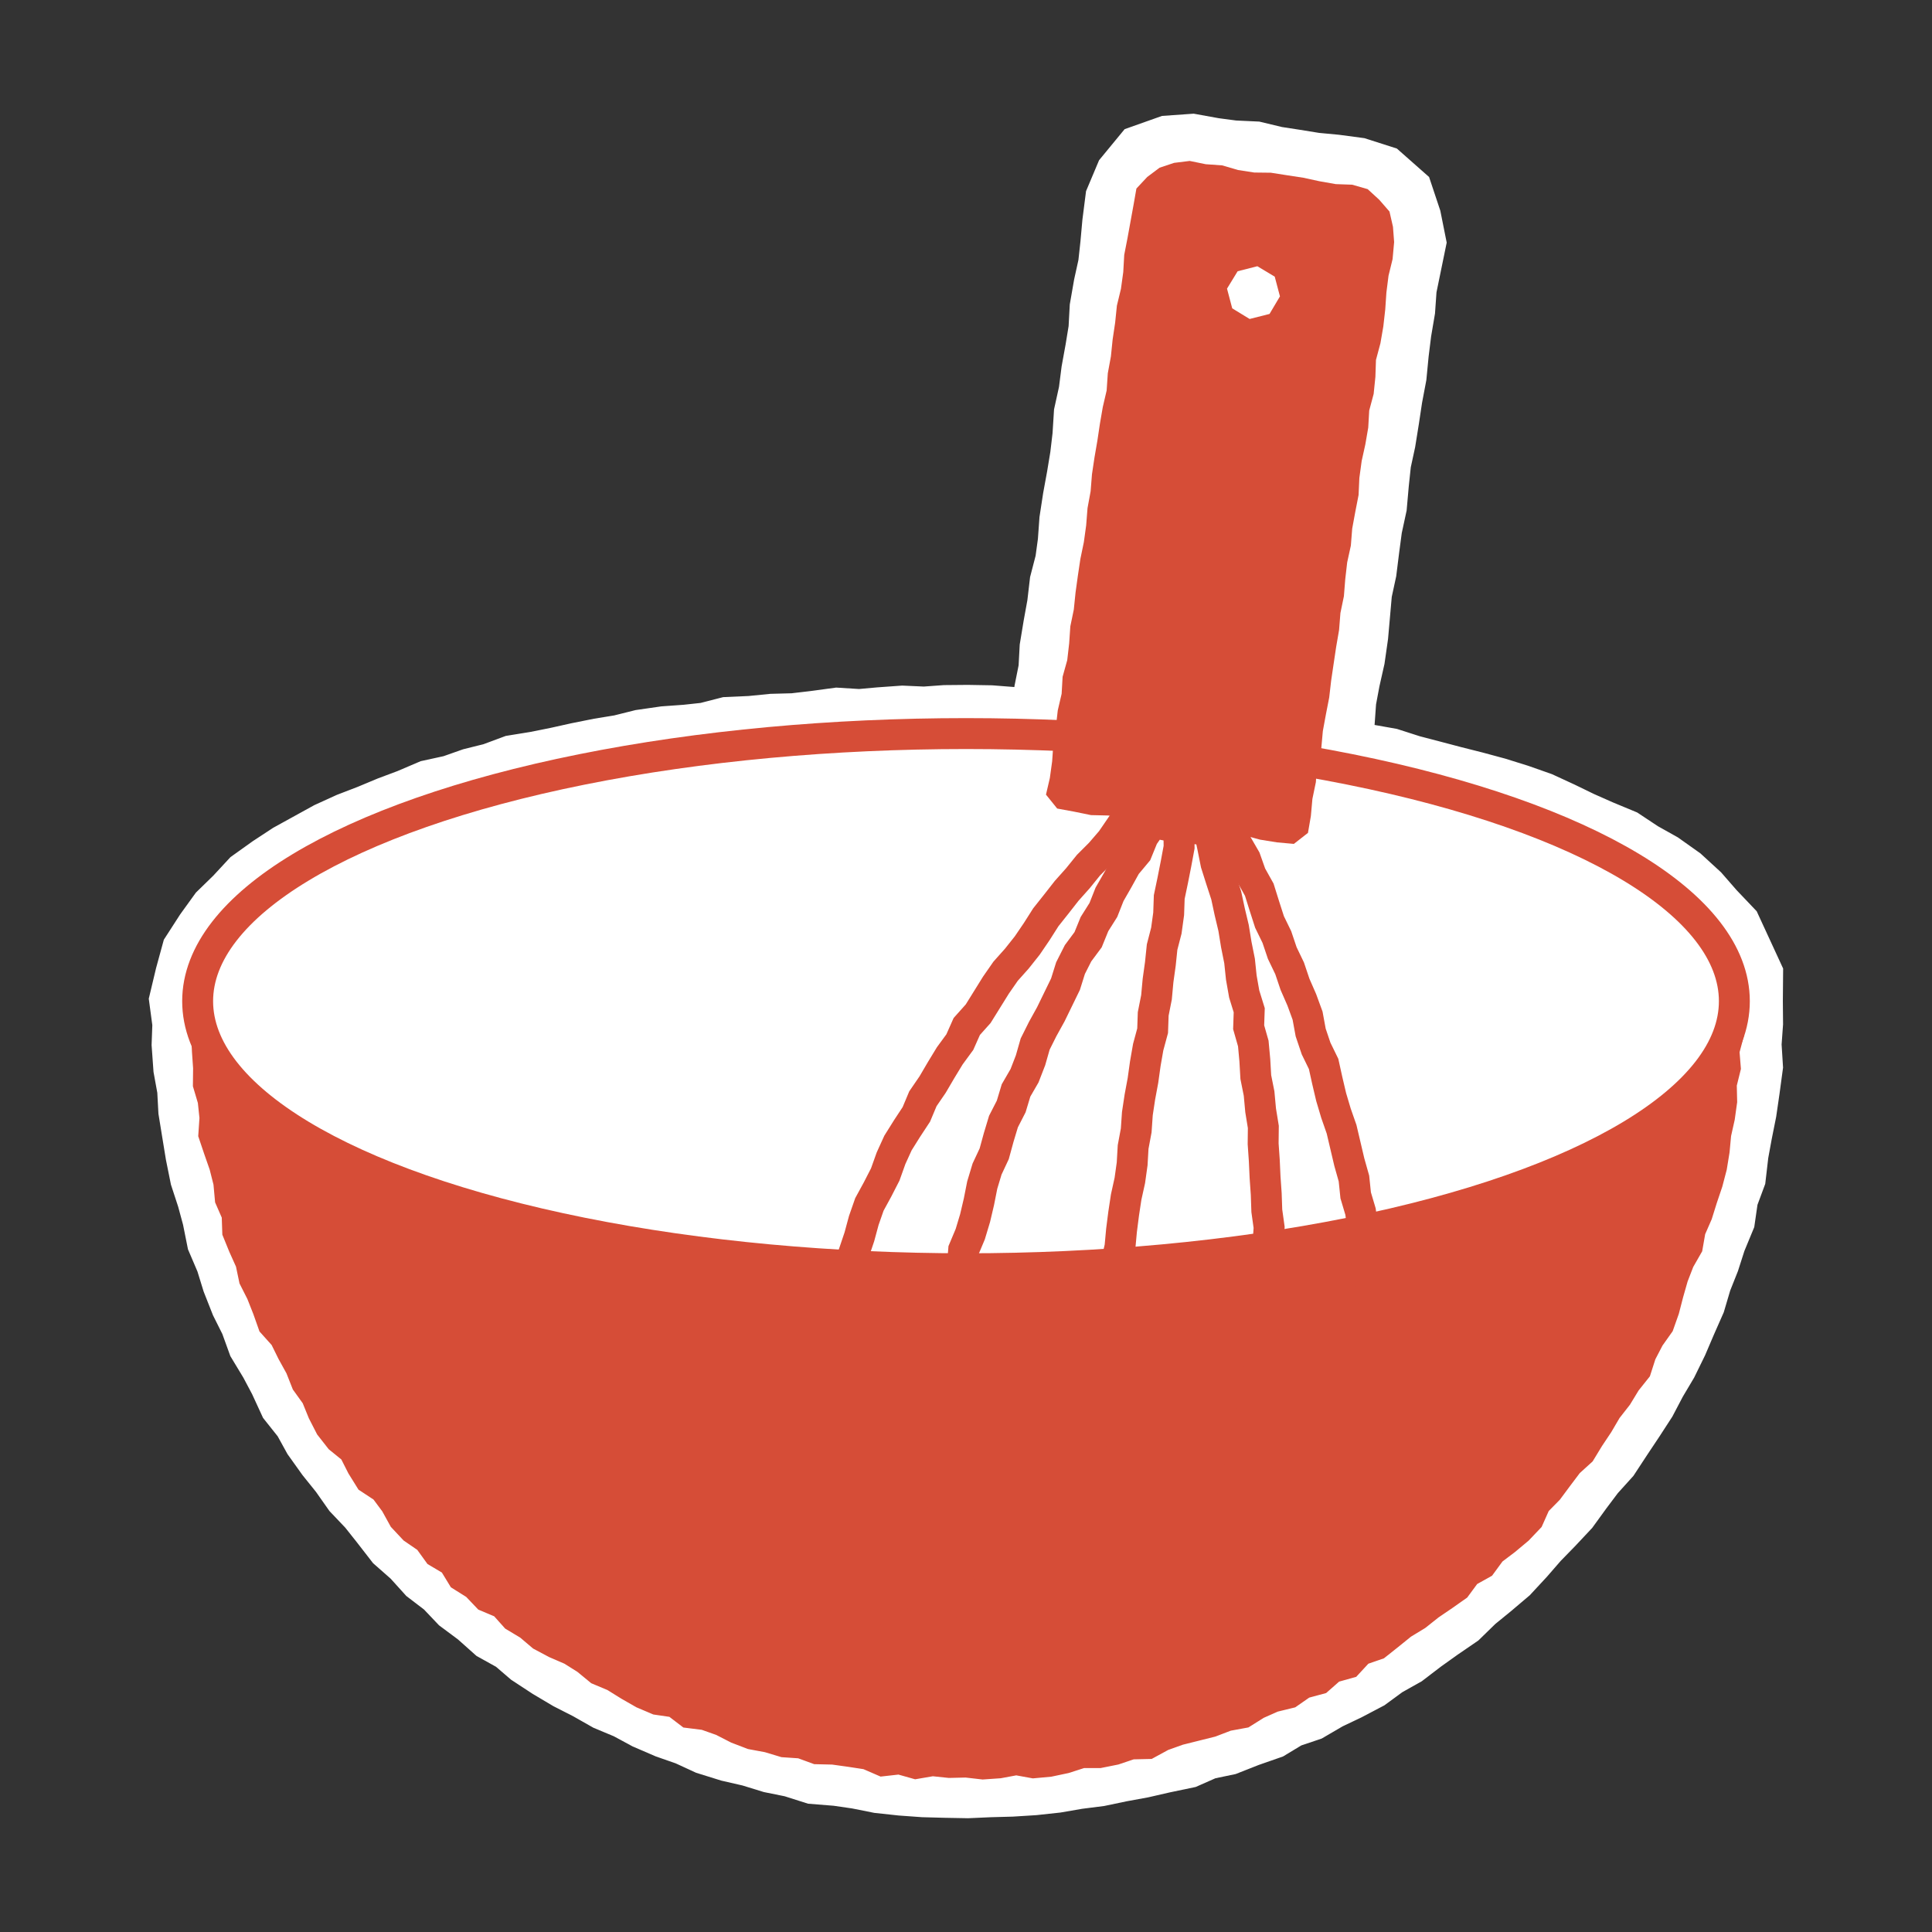
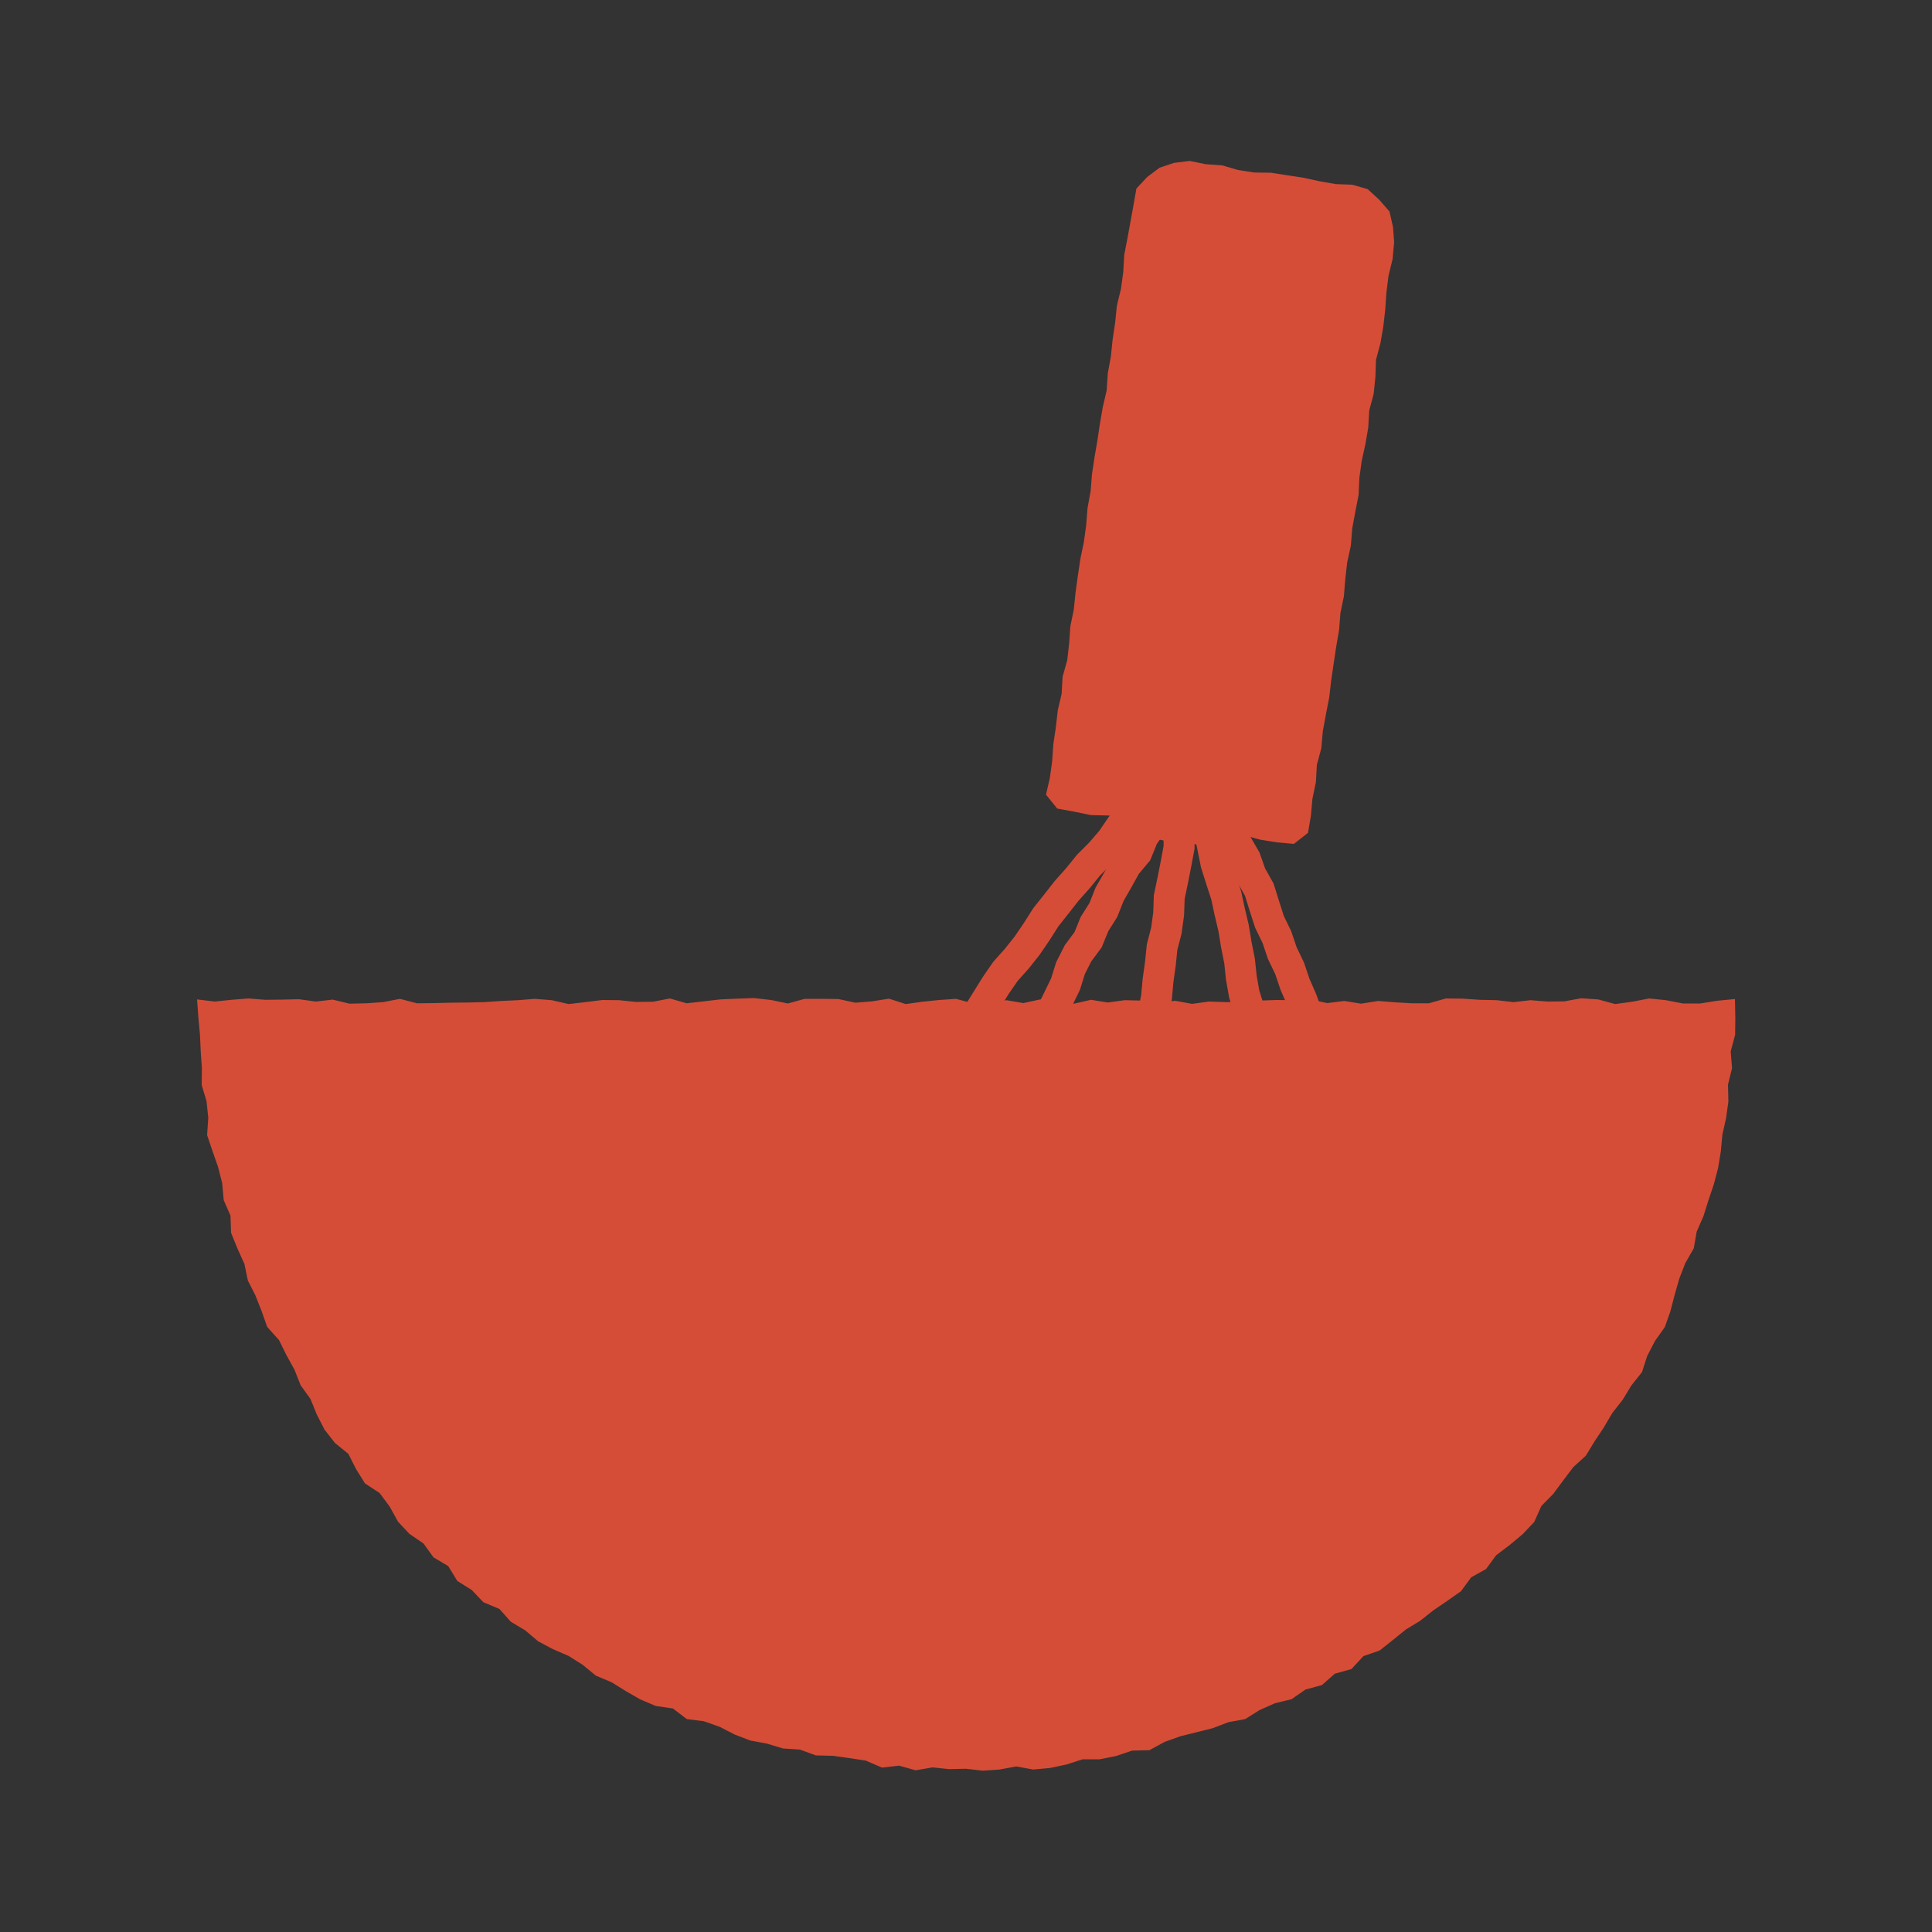
<svg xmlns="http://www.w3.org/2000/svg" id="レイヤー_1" data-name="レイヤー 1" viewBox="0 0 100 100">
  <rect x="0" y="0" width="100" height="100" fill="#333333" stroke="none" />
  <defs>
    <style>.cls-1,.cls-5{fill:#fff;}.cls-2,.cls-4,.cls-6,.cls-7{fill:none;}.cls-2{stroke:#fff;stroke-width:5px;}.cls-2,.cls-4,.cls-5,.cls-6{stroke-miterlimit:10;}.cls-3{fill:#d64d37;}.cls-4,.cls-5,.cls-6{stroke:#d64d37;}.cls-4{stroke-width:0.91px;}.cls-5,.cls-6{stroke-width:1.6px;}</style>
  </defs>
-   <polygon class="cls-1" points="68.27 39.52 68.56 38.4 68.66 37.27 68.74 36.14 68.95 35.02 69.2 33.91 69.36 32.79 69.46 31.66 69.56 30.52 69.8 29.41 69.94 28.29 70.09 27.16 70.33 26.05 70.43 24.92 70.55 23.79 70.79 22.68 70.97 21.56 71.14 20.43 71.35 19.32 71.46 18.18 71.6 17.05 71.79 15.93 71.87 14.79 72.1 13.67 72.33 12.55 72.13 11.55 71.81 10.59 71.04 9.91 70.07 9.6 69.02 9.46 67.96 9.36 66.91 9.19 65.87 9.03 64.83 8.78 63.76 8.73 62.7 8.59 61.65 8.4 60.66 8.47 59.7 8.81 59.05 9.6 58.65 10.55 58.51 11.65 58.41 12.76 58.29 13.86 58.05 14.95 57.86 16.04 57.8 17.15 57.62 18.25 57.42 19.35 57.28 20.45 57.04 21.54 56.97 22.65 56.84 23.75 56.66 24.84 56.46 25.93 56.29 27.04 56.21 28.15 56.06 29.25 55.78 30.33 55.65 31.44 55.45 32.54 55.27 33.63 55.21 34.75 54.99 35.85 54.91 36.97 54.71 38.08 53.55 38.09 52.39 38.06 51.24 37.97 50.08 37.95 48.96 37.96 47.85 38.04 46.73 37.99 45.61 38.07 44.5 38.17 43.37 38.1 42.26 38.25 41.15 38.38 40.03 38.41 38.92 38.52 37.8 38.57 36.71 38.85 35.6 38.97 34.49 39.05 33.38 39.21 32.3 39.48 31.2 39.66 30.1 39.88 29.02 40.12 27.93 40.34 26.82 40.52 25.77 40.91 24.69 41.18 23.64 41.55 22.54 41.79 21.51 42.23 20.47 42.62 19.44 43.05 18.4 43.45 17.39 43.91 16.41 44.45 15.43 44.99 14.5 45.6 13.59 46.25 12.83 47.07 12.04 47.84 11.39 48.74 10.79 49.67 10.5 50.73 10.24 51.82 10.39 52.94 10.35 54.05 10.43 55.17 10.63 56.27 10.69 57.38 10.87 58.49 11.05 59.59 11.27 60.68 11.62 61.75 11.91 62.82 12.13 63.92 12.57 64.95 12.9 66.02 13.31 67.06 13.81 68.06 14.19 69.11 14.77 70.07 15.29 71.05 15.76 72.07 16.46 72.95 17 73.93 17.65 74.84 18.35 75.71 18.99 76.62 19.76 77.43 20.45 78.3 21.14 79.19 21.98 79.93 22.73 80.76 23.62 81.44 24.39 82.25 25.29 82.92 26.12 83.66 27.11 84.21 27.96 84.94 28.89 85.55 29.85 86.12 30.85 86.63 31.82 87.18 32.85 87.61 33.83 88.14 34.85 88.58 35.91 88.95 36.93 89.42 37.99 89.75 39.08 90 40.15 90.33 41.24 90.55 42.31 90.89 43.43 90.98 44.53 91.14 45.63 91.36 46.74 91.48 47.85 91.56 48.97 91.59 50.08 91.61 51.2 91.56 52.31 91.53 53.43 91.46 54.54 91.34 55.64 91.15 56.74 91.01 57.84 90.78 58.93 90.58 60.02 90.33 61.12 90.1 62.14 89.65 63.24 89.42 64.28 89.01 65.34 88.64 66.3 88.06 67.37 87.7 68.33 87.14 69.34 86.66 70.33 86.14 71.23 85.48 72.21 84.93 73.1 84.25 74.01 83.6 74.93 82.97 75.73 82.19 76.6 81.48 77.45 80.76 78.21 79.94 78.94 79.1 79.72 78.3 80.48 77.49 81.14 76.58 81.81 75.69 82.56 74.86 83.17 73.93 83.79 73 84.4 72.06 84.92 71.07 85.49 70.11 85.98 69.11 86.42 68.08 86.87 67.06 87.19 65.98 87.6 64.95 87.94 63.89 88.37 62.85 88.53 61.74 88.92 60.69 89.05 59.57 89.25 58.48 89.47 57.38 89.63 56.28 89.78 55.17 89.71 54.05 89.79 52.94 89.78 51.82 89.79 50.67 89.31 49.63 88.83 48.59 88.04 47.76 87.29 46.9 86.44 46.12 85.51 45.46 84.51 44.9 83.56 44.27 82.5 43.83 81.46 43.37 80.43 42.87 79.39 42.39 78.31 42.01 77.22 41.67 76.11 41.37 75 41.09 73.9 40.8 72.79 40.51 71.7 40.16 70.57 39.96 69.44 39.76 68.27 39.52" />
-   <polygon class="cls-2" points="68.27 39.52 68.56 38.4 68.66 37.27 68.74 36.14 68.95 35.02 69.2 33.91 69.36 32.79 69.46 31.66 69.56 30.52 69.8 29.41 69.94 28.29 70.09 27.16 70.33 26.05 70.43 24.92 70.55 23.79 70.79 22.68 70.97 21.56 71.14 20.43 71.35 19.32 71.46 18.18 71.6 17.05 71.79 15.93 71.87 14.79 72.1 13.67 72.33 12.55 72.13 11.55 71.81 10.59 71.04 9.91 70.07 9.6 69.02 9.46 67.96 9.36 66.91 9.19 65.87 9.03 64.83 8.78 63.76 8.73 62.7 8.59 61.65 8.4 60.66 8.47 59.7 8.81 59.05 9.6 58.65 10.55 58.51 11.65 58.41 12.76 58.29 13.86 58.05 14.95 57.86 16.04 57.8 17.15 57.62 18.25 57.42 19.35 57.28 20.45 57.04 21.54 56.97 22.65 56.84 23.75 56.66 24.84 56.46 25.93 56.29 27.04 56.21 28.15 56.06 29.25 55.78 30.33 55.65 31.44 55.45 32.54 55.27 33.63 55.21 34.75 54.99 35.85 54.91 36.97 54.71 38.08 53.55 38.09 52.39 38.06 51.24 37.97 50.08 37.95 48.96 37.96 47.85 38.04 46.73 37.99 45.61 38.07 44.5 38.17 43.37 38.1 42.26 38.25 41.15 38.38 40.03 38.41 38.92 38.52 37.8 38.57 36.71 38.85 35.6 38.97 34.49 39.05 33.38 39.21 32.3 39.48 31.2 39.66 30.1 39.88 29.02 40.12 27.93 40.34 26.82 40.52 25.77 40.91 24.69 41.18 23.64 41.55 22.54 41.79 21.51 42.23 20.47 42.62 19.44 43.05 18.4 43.45 17.39 43.91 16.41 44.45 15.43 44.99 14.5 45.6 13.59 46.25 12.83 47.07 12.04 47.84 11.39 48.74 10.79 49.67 10.5 50.73 10.24 51.82 10.39 52.94 10.35 54.05 10.43 55.17 10.63 56.27 10.69 57.38 10.87 58.49 11.05 59.59 11.27 60.68 11.62 61.75 11.91 62.82 12.13 63.92 12.57 64.95 12.9 66.02 13.31 67.06 13.81 68.06 14.19 69.11 14.77 70.07 15.29 71.05 15.76 72.07 16.46 72.95 17 73.93 17.65 74.84 18.35 75.71 18.99 76.62 19.76 77.43 20.45 78.3 21.14 79.19 21.98 79.93 22.73 80.76 23.62 81.44 24.39 82.25 25.29 82.92 26.12 83.66 27.11 84.21 27.96 84.94 28.89 85.55 29.85 86.12 30.85 86.63 31.82 87.18 32.85 87.61 33.83 88.14 34.85 88.58 35.91 88.95 36.93 89.42 37.99 89.75 39.08 90 40.15 90.33 41.24 90.55 42.31 90.89 43.43 90.98 44.53 91.14 45.63 91.36 46.74 91.48 47.85 91.56 48.97 91.59 50.08 91.61 51.2 91.56 52.31 91.53 53.43 91.46 54.54 91.34 55.64 91.15 56.74 91.01 57.84 90.78 58.93 90.58 60.02 90.33 61.12 90.1 62.14 89.65 63.24 89.42 64.28 89.01 65.34 88.64 66.3 88.06 67.37 87.7 68.33 87.14 69.34 86.66 70.33 86.14 71.23 85.48 72.21 84.93 73.1 84.25 74.01 83.6 74.93 82.97 75.73 82.19 76.6 81.48 77.45 80.76 78.21 79.94 78.94 79.1 79.72 78.3 80.48 77.49 81.14 76.58 81.81 75.69 82.56 74.86 83.17 73.93 83.79 73 84.4 72.06 84.92 71.07 85.49 70.11 85.98 69.11 86.42 68.08 86.87 67.06 87.19 65.98 87.6 64.95 87.94 63.89 88.37 62.85 88.53 61.74 88.92 60.69 89.05 59.57 89.25 58.48 89.47 57.38 89.63 56.28 89.78 55.17 89.71 54.05 89.79 52.94 89.78 51.82 89.79 50.67 89.31 49.63 88.83 48.59 88.04 47.76 87.29 46.9 86.44 46.12 85.51 45.46 84.51 44.9 83.56 44.27 82.5 43.83 81.46 43.37 80.43 42.87 79.39 42.39 78.31 42.01 77.22 41.67 76.11 41.37 75 41.09 73.9 40.8 72.79 40.51 71.7 40.16 70.57 39.96 69.44 39.76 68.27 39.52" />
  <polygon class="cls-3" points="89.8 51.71 89.82 52.69 89.81 53.56 89.58 54.42 89.65 55.29 89.44 56.14 89.46 57.02 89.34 57.88 89.15 58.73 89.07 59.59 88.93 60.45 88.71 61.29 88.43 62.12 88.17 62.95 87.82 63.75 87.67 64.61 87.23 65.38 86.92 66.18 86.68 67.02 86.46 67.87 86.17 68.69 85.66 69.41 85.26 70.18 84.99 71.02 84.44 71.71 83.99 72.45 83.45 73.14 83.01 73.89 82.53 74.61 82.08 75.35 81.43 75.94 80.91 76.63 80.39 77.33 79.78 77.95 79.41 78.78 78.81 79.41 78.14 79.97 77.44 80.5 76.92 81.21 76.15 81.64 75.62 82.36 74.91 82.86 74.19 83.35 73.51 83.89 72.77 84.34 72.09 84.89 71.41 85.43 70.57 85.72 69.95 86.39 69.09 86.63 68.42 87.22 67.57 87.45 66.85 87.95 65.99 88.16 65.2 88.51 64.45 88.98 63.58 89.14 62.77 89.45 61.93 89.66 61.09 89.87 60.28 90.16 59.49 90.59 58.6 90.61 57.77 90.89 56.92 91.06 56.04 91.06 55.2 91.33 54.35 91.51 53.48 91.59 52.6 91.43 51.74 91.59 50.87 91.65 50 91.55 49.13 91.57 48.27 91.48 47.39 91.63 46.54 91.39 45.65 91.49 44.82 91.13 43.97 91 43.11 90.88 42.23 90.86 41.41 90.56 40.53 90.5 39.7 90.25 38.84 90.09 38.03 89.78 37.25 89.38 36.43 89.09 35.55 88.98 34.83 88.43 33.94 88.3 33.14 87.96 32.39 87.53 31.65 87.07 30.84 86.73 30.16 86.17 29.43 85.71 28.62 85.36 27.85 84.95 27.19 84.39 26.44 83.94 25.85 83.28 25.02 82.93 24.42 82.3 23.67 81.83 23.2 81.06 22.44 80.61 21.92 79.89 21.19 79.39 20.6 78.76 20.17 77.98 19.65 77.28 18.89 76.78 18.43 76.04 18.03 75.25 17.34 74.69 16.8 74 16.4 73.22 16.07 72.41 15.56 71.7 15.24 70.89 14.82 70.13 14.44 69.36 13.83 68.68 13.54 67.86 13.22 67.05 12.83 66.28 12.65 65.42 12.29 64.62 11.96 63.81 11.93 62.92 11.58 62.12 11.5 61.24 11.29 60.41 11 59.58 10.72 58.75 10.78 57.86 10.69 57 10.44 56.16 10.45 55.28 10.39 54.42 10.35 53.55 10.27 52.69 10.2 51.73 11.11 51.84 11.98 51.75 12.86 51.68 13.73 51.75 14.6 51.74 15.47 51.72 16.35 51.84 17.22 51.74 18.09 51.95 18.96 51.93 19.83 51.87 20.7 51.7 21.58 51.93 22.45 51.92 23.32 51.9 24.19 51.89 25.06 51.87 25.94 51.81 26.81 51.77 27.68 51.7 28.56 51.77 29.43 51.97 30.3 51.87 31.18 51.76 32.05 51.77 32.92 51.86 33.8 51.85 34.67 51.68 35.54 51.93 36.41 51.83 37.28 51.73 38.16 51.69 39.03 51.66 39.91 51.76 40.78 51.94 41.65 51.7 42.53 51.7 43.4 51.71 44.27 51.9 45.14 51.83 46.01 51.69 46.88 51.97 47.74 51.85 48.61 51.76 49.48 51.7 50.35 51.93 51.22 51.95 52.09 51.77 52.97 51.92 53.84 51.73 54.72 51.8 55.59 51.95 56.47 51.75 57.34 51.89 58.21 51.77 59.08 51.79 59.96 51.91 60.83 51.8 61.7 51.96 62.58 51.84 63.45 51.87 64.33 51.86 65.2 51.79 66.08 51.76 66.95 51.77 67.83 51.74 68.7 51.92 69.58 51.81 70.45 51.95 71.33 51.81 72.21 51.88 73.08 51.93 73.96 51.93 74.84 51.68 75.71 51.69 76.59 51.75 77.47 51.77 78.34 51.87 79.22 51.77 80.09 51.84 80.97 51.83 81.84 51.67 82.72 51.73 83.6 51.97 84.48 51.85 85.36 51.68 86.23 51.77 87.11 51.94 88 51.94 88.88 51.8 89.8 51.71" />
-   <polygon class="cls-4" points="89.8 51.71 89.82 52.69 89.81 53.56 89.58 54.42 89.65 55.29 89.44 56.14 89.46 57.02 89.34 57.88 89.15 58.73 89.07 59.59 88.93 60.45 88.71 61.29 88.43 62.12 88.17 62.95 87.82 63.75 87.67 64.61 87.23 65.38 86.92 66.18 86.68 67.02 86.46 67.87 86.17 68.69 85.66 69.41 85.26 70.18 84.99 71.02 84.44 71.71 83.99 72.45 83.45 73.14 83.01 73.89 82.53 74.61 82.08 75.35 81.43 75.94 80.91 76.63 80.39 77.33 79.78 77.95 79.41 78.78 78.81 79.41 78.14 79.97 77.44 80.5 76.92 81.21 76.15 81.64 75.62 82.36 74.91 82.86 74.19 83.35 73.51 83.89 72.77 84.34 72.09 84.89 71.41 85.43 70.57 85.72 69.95 86.39 69.09 86.63 68.42 87.22 67.57 87.45 66.85 87.95 65.99 88.16 65.2 88.51 64.45 88.98 63.58 89.14 62.77 89.45 61.93 89.66 61.09 89.87 60.28 90.16 59.49 90.59 58.6 90.61 57.77 90.89 56.92 91.06 56.04 91.06 55.2 91.33 54.35 91.51 53.48 91.59 52.6 91.43 51.74 91.59 50.87 91.65 50 91.55 49.13 91.57 48.27 91.48 47.39 91.63 46.54 91.39 45.65 91.49 44.82 91.13 43.97 91 43.11 90.88 42.23 90.86 41.41 90.56 40.53 90.5 39.7 90.25 38.84 90.09 38.03 89.78 37.25 89.38 36.43 89.09 35.55 88.98 34.83 88.43 33.94 88.3 33.14 87.96 32.39 87.53 31.65 87.07 30.84 86.73 30.16 86.17 29.43 85.71 28.62 85.36 27.85 84.95 27.19 84.39 26.44 83.94 25.85 83.28 25.02 82.93 24.42 82.3 23.67 81.83 23.2 81.06 22.44 80.61 21.92 79.89 21.19 79.39 20.6 78.76 20.17 77.98 19.65 77.28 18.89 76.78 18.43 76.04 18.03 75.25 17.34 74.69 16.8 74 16.4 73.22 16.07 72.41 15.56 71.7 15.24 70.89 14.82 70.13 14.44 69.36 13.83 68.68 13.54 67.86 13.22 67.05 12.83 66.28 12.65 65.42 12.29 64.62 11.96 63.81 11.93 62.92 11.58 62.12 11.5 61.24 11.29 60.41 11 59.58 10.72 58.75 10.78 57.86 10.69 57 10.44 56.16 10.45 55.28 10.39 54.42 10.35 53.55 10.27 52.69 10.2 51.73 11.11 51.84 11.98 51.75 12.86 51.68 13.73 51.75 14.6 51.74 15.47 51.72 16.35 51.84 17.22 51.74 18.09 51.95 18.96 51.93 19.83 51.87 20.7 51.7 21.58 51.93 22.45 51.92 23.32 51.9 24.19 51.89 25.06 51.87 25.94 51.81 26.81 51.77 27.68 51.7 28.56 51.77 29.43 51.97 30.3 51.87 31.18 51.76 32.05 51.77 32.92 51.86 33.8 51.85 34.67 51.68 35.54 51.93 36.41 51.83 37.28 51.73 38.16 51.69 39.03 51.66 39.91 51.76 40.78 51.94 41.65 51.7 42.53 51.7 43.4 51.71 44.27 51.9 45.14 51.83 46.01 51.69 46.88 51.97 47.74 51.85 48.61 51.76 49.48 51.7 50.35 51.93 51.22 51.95 52.09 51.77 52.97 51.92 53.84 51.73 54.72 51.8 55.59 51.95 56.47 51.75 57.34 51.89 58.21 51.77 59.08 51.79 59.96 51.91 60.83 51.8 61.7 51.96 62.58 51.84 63.45 51.87 64.33 51.86 65.2 51.79 66.08 51.76 66.95 51.77 67.83 51.74 68.7 51.92 69.58 51.81 70.45 51.95 71.33 51.81 72.21 51.88 73.08 51.93 73.96 51.93 74.84 51.68 75.71 51.69 76.59 51.75 77.47 51.77 78.34 51.87 79.22 51.77 80.09 51.84 80.97 51.83 81.84 51.67 82.72 51.73 83.6 51.97 84.48 51.85 85.36 51.68 86.23 51.77 87.11 51.94 88 51.94 88.88 51.8 89.8 51.71" />
-   <ellipse class="cls-5" cx="50" cy="51.82" rx="39.77" ry="13.85" />
  <polygon class="cls-6" points="63.67 42.88 62.82 42.82 61.99 42.69 61.15 42.63 60.33 42.45 59.51 42.28 58.68 42.28 58.02 42.78 57.52 43.51 56.95 44.17 56.34 44.78 55.79 45.46 55.21 46.11 54.67 46.8 54.13 47.48 53.66 48.22 53.17 48.94 52.63 49.62 52.05 50.27 51.55 50.99 51.09 51.73 50.63 52.47 50.04 53.13 49.68 53.94 49.16 54.65 48.71 55.39 48.27 56.14 47.77 56.87 47.43 57.68 46.95 58.41 46.48 59.16 46.12 59.95 45.82 60.79 45.42 61.57 45 62.34 44.71 63.17 44.48 64.02 44.2 64.85 43.91 65.67 43.59 66.49 43.42 67.35 43.31 68.22 43.08 69.07 43.06 69.96 42.9 70.83 42.79 71.71 42.68 72.59 42.68 73.48 42.78 74.36 42.72 75.25 42.85 76.12 42.9 77 42.98 77.89 43.19 78.75 43.47 79.59 43.8 80.42 44.23 81.19 44.65 81.97 45.23 82.64 45.88 83.24 46.47 83.9 47.26 84.32 48 84.78 48.78 85.17 49.58 85.53 50.37 85.95 51.22 86.16 52.07 86.41 52.94 86.58 53.82 86.7 54.67 86.93 55.55 87.03 56.44 87.06 57.32 87.1 58.2 87.23 59.09 87.24 59.98 87.19 60.86 87.07 61.72 86.85 62.55 86.54 63.41 86.34 64.24 86.02 64.95 85.48 65.68 84.98 66.38 84.44 67.01 83.82 67.47 83.06 68.05 82.38 68.39 81.56 68.74 80.75 69.14 79.96 69.51 79.16 69.68 78.29 70.03 77.47 70.27 76.62 70.37 75.74 70.53 74.87 70.8 74.02 70.81 73.12 71.02 72.27 71.08 71.4 71.12 70.53 71.03 69.65 71.01 68.78 71.14 67.91 71.06 67.03 70.89 66.17 70.73 65.31 70.72 64.43 70.54 63.58 70.42 62.71 70.17 61.87 70.08 61 69.84 60.15 69.64 59.3 69.44 58.45 69.15 57.62 68.9 56.78 68.7 55.93 68.51 55.07 68.12 54.27 67.84 53.44 67.68 52.57 67.38 51.75 67.03 50.95 66.75 50.12 66.37 49.33 66.09 48.5 65.71 47.72 65.44 46.88 65.18 46.05 64.75 45.28 64.46 44.46 64.02 43.7 63.67 42.88" />
  <polygon class="cls-6" points="62.59 42.99 61.85 42.89 61.11 42.88 60.4 42.72 59.67 42.58 59.17 43.3 58.84 44.11 58.28 44.78 57.86 45.54 57.43 46.29 57.11 47.1 56.65 47.83 56.32 48.64 55.8 49.34 55.41 50.11 55.15 50.94 54.77 51.72 54.39 52.5 53.97 53.26 53.58 54.04 53.34 54.88 53.03 55.68 52.59 56.44 52.34 57.27 51.94 58.05 51.69 58.88 51.46 59.72 51.09 60.51 50.84 61.34 50.67 62.2 50.47 63.05 50.22 63.88 49.88 64.69 49.81 65.56 49.68 66.42 49.39 67.25 49.36 68.13 49.21 69.01 49.02 69.88 48.93 70.77 48.95 71.66 48.82 72.54 48.73 73.43 48.77 74.32 48.68 75.21 48.72 76.1 48.82 76.98 48.81 77.87 48.98 78.75 49.08 79.63 49.24 80.5 49.46 81.36 49.77 82.19 50.06 83.02 50.44 83.82 51 84.51 51.51 85.25 52.26 85.73 53 86.23 53.85 86.48 54.71 86.69 55.6 86.71 56.49 86.76 57.32 86.41 58.16 86.14 58.9 85.66 59.67 85.2 60.3 84.56 60.78 83.81 61.38 83.15 61.79 82.36 62.2 81.57 62.63 80.79 62.86 79.92 63.13 79.08 63.46 78.25 63.82 77.43 63.99 76.55 64.26 75.71 64.36 74.82 64.55 73.95 64.77 73.08 64.86 72.19 65.05 71.32 65.28 70.45 65.24 69.58 65.39 68.72 65.53 67.87 65.57 67 65.52 66.13 65.64 65.27 65.63 64.4 65.69 63.53 65.57 62.67 65.54 61.8 65.48 60.94 65.44 60.07 65.38 59.2 65.39 58.33 65.25 57.47 65.17 56.6 65 55.75 64.95 54.88 64.87 54.01 64.63 53.17 64.66 52.29 64.4 51.45 64.25 50.6 64.16 49.74 63.99 48.89 63.85 48.03 63.65 47.19 63.47 46.35 63.2 45.52 62.94 44.7 62.77 43.85 62.59 42.99" />
  <polygon class="cls-3" points="66.97 43.68 66.09 43.6 65.22 43.46 64.37 43.23 63.49 43.12 62.6 43.06 61.74 42.86 60.85 42.84 59.97 42.71 59.11 42.47 58.24 42.34 57.36 42.21 56.47 42.19 55.59 42.01 54.72 41.85 54.14 41.13 54.34 40.27 54.46 39.4 54.52 38.52 54.65 37.65 54.75 36.77 54.95 35.91 55 35.03 55.24 34.17 55.34 33.3 55.4 32.42 55.58 31.55 55.67 30.67 55.79 29.8 55.92 28.93 56.1 28.06 56.22 27.19 56.29 26.3 56.45 25.43 56.52 24.55 56.65 23.68 56.8 22.81 56.93 21.94 57.08 21.07 57.28 20.21 57.34 19.32 57.5 18.45 57.59 17.57 57.72 16.7 57.81 15.82 58.02 14.95 58.14 14.08 58.19 13.19 58.36 12.32 58.52 11.44 58.68 10.56 58.82 9.76 59.38 9.16 60.02 8.68 60.77 8.43 61.58 8.33 62.41 8.5 63.26 8.56 64.08 8.8 64.92 8.93 65.78 8.94 66.61 9.07 67.46 9.2 68.29 9.38 69.14 9.53 69.99 9.56 70.79 9.79 71.39 10.34 71.92 10.95 72.1 11.74 72.16 12.53 72.08 13.41 71.87 14.27 71.76 15.14 71.7 16.02 71.6 16.9 71.45 17.77 71.22 18.63 71.19 19.51 71.1 20.39 70.87 21.25 70.82 22.13 70.67 23 70.48 23.86 70.36 24.74 70.32 25.62 70.15 26.49 69.99 27.36 69.92 28.24 69.73 29.11 69.63 29.98 69.56 30.86 69.38 31.73 69.31 32.61 69.16 33.48 69.03 34.35 68.9 35.23 68.8 36.1 68.63 36.97 68.47 37.84 68.39 38.73 68.16 39.59 68.11 40.48 67.93 41.35 67.85 42.24 67.7 43.11 66.97 43.68" />
  <polyline class="cls-6" points="54.67 86.86 54.73 86 54.86 85.14 55.13 84.31 55.23 83.45 55.26 82.58 55.48 81.74 55.47 80.86 55.6 80.01 55.87 79.17 55.99 78.31 56.12 77.45 56.11 76.57 56.3 75.72 56.46 74.87 56.54 74 56.76 73.15 56.87 72.29 56.91 71.42 57.04 70.57 57.12 69.7 57.35 68.86 57.37 67.98 57.64 67.14 57.73 66.27 57.77 65.4 57.97 64.55 58.05 63.68 58.16 62.82 58.29 61.96 58.48 61.1 58.6 60.24 58.65 59.37 58.81 58.51 58.87 57.64 59 56.78 59.16 55.92 59.28 55.06 59.43 54.2 59.66 53.35 59.69 52.48 59.86 51.62 59.94 50.75 60.06 49.89 60.15 49.02 60.37 48.17 60.49 47.3 60.52 46.43 60.7 45.57 60.87 44.71 61.03 43.85 61.02 42.96 61.3 42.11" />
-   <polygon class="cls-1" points="66.25 15.34 65.71 16.25 64.68 16.51 63.78 15.96 63.51 14.94 64.06 14.04 65.08 13.78 65.98 14.32 66.25 15.34" />
  <rect class="cls-7" width="100" height="100" />
</svg>